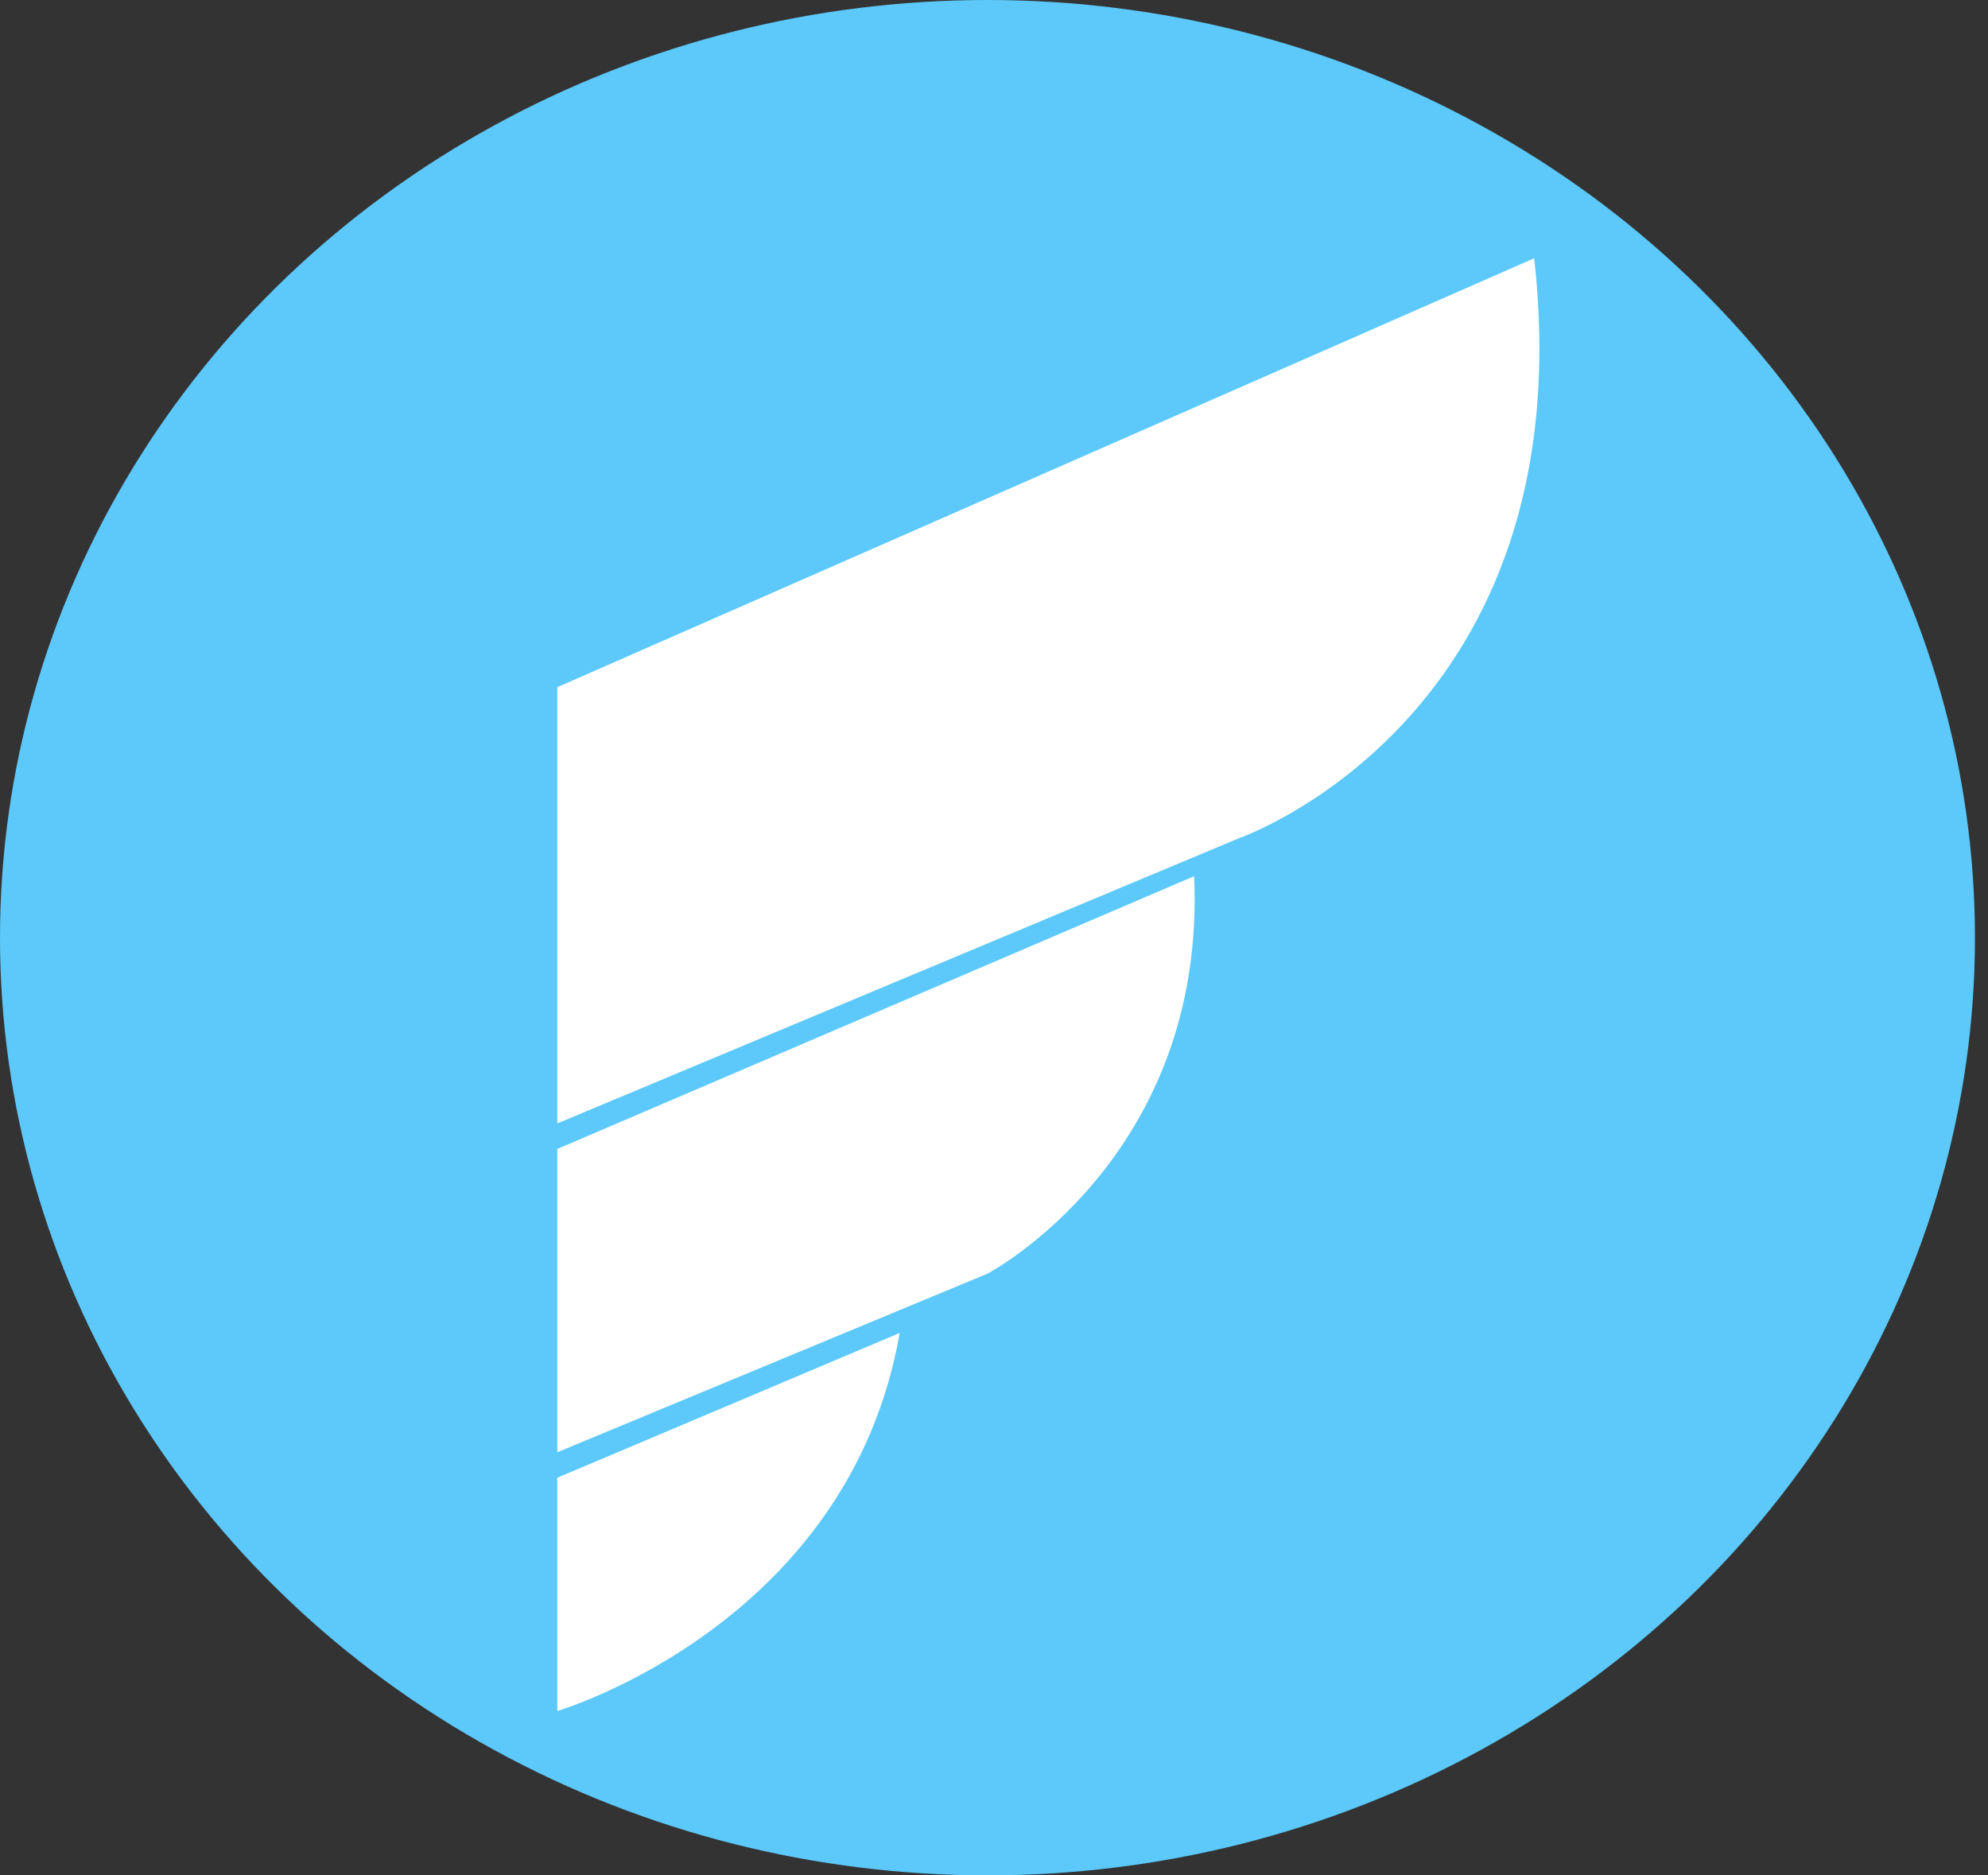
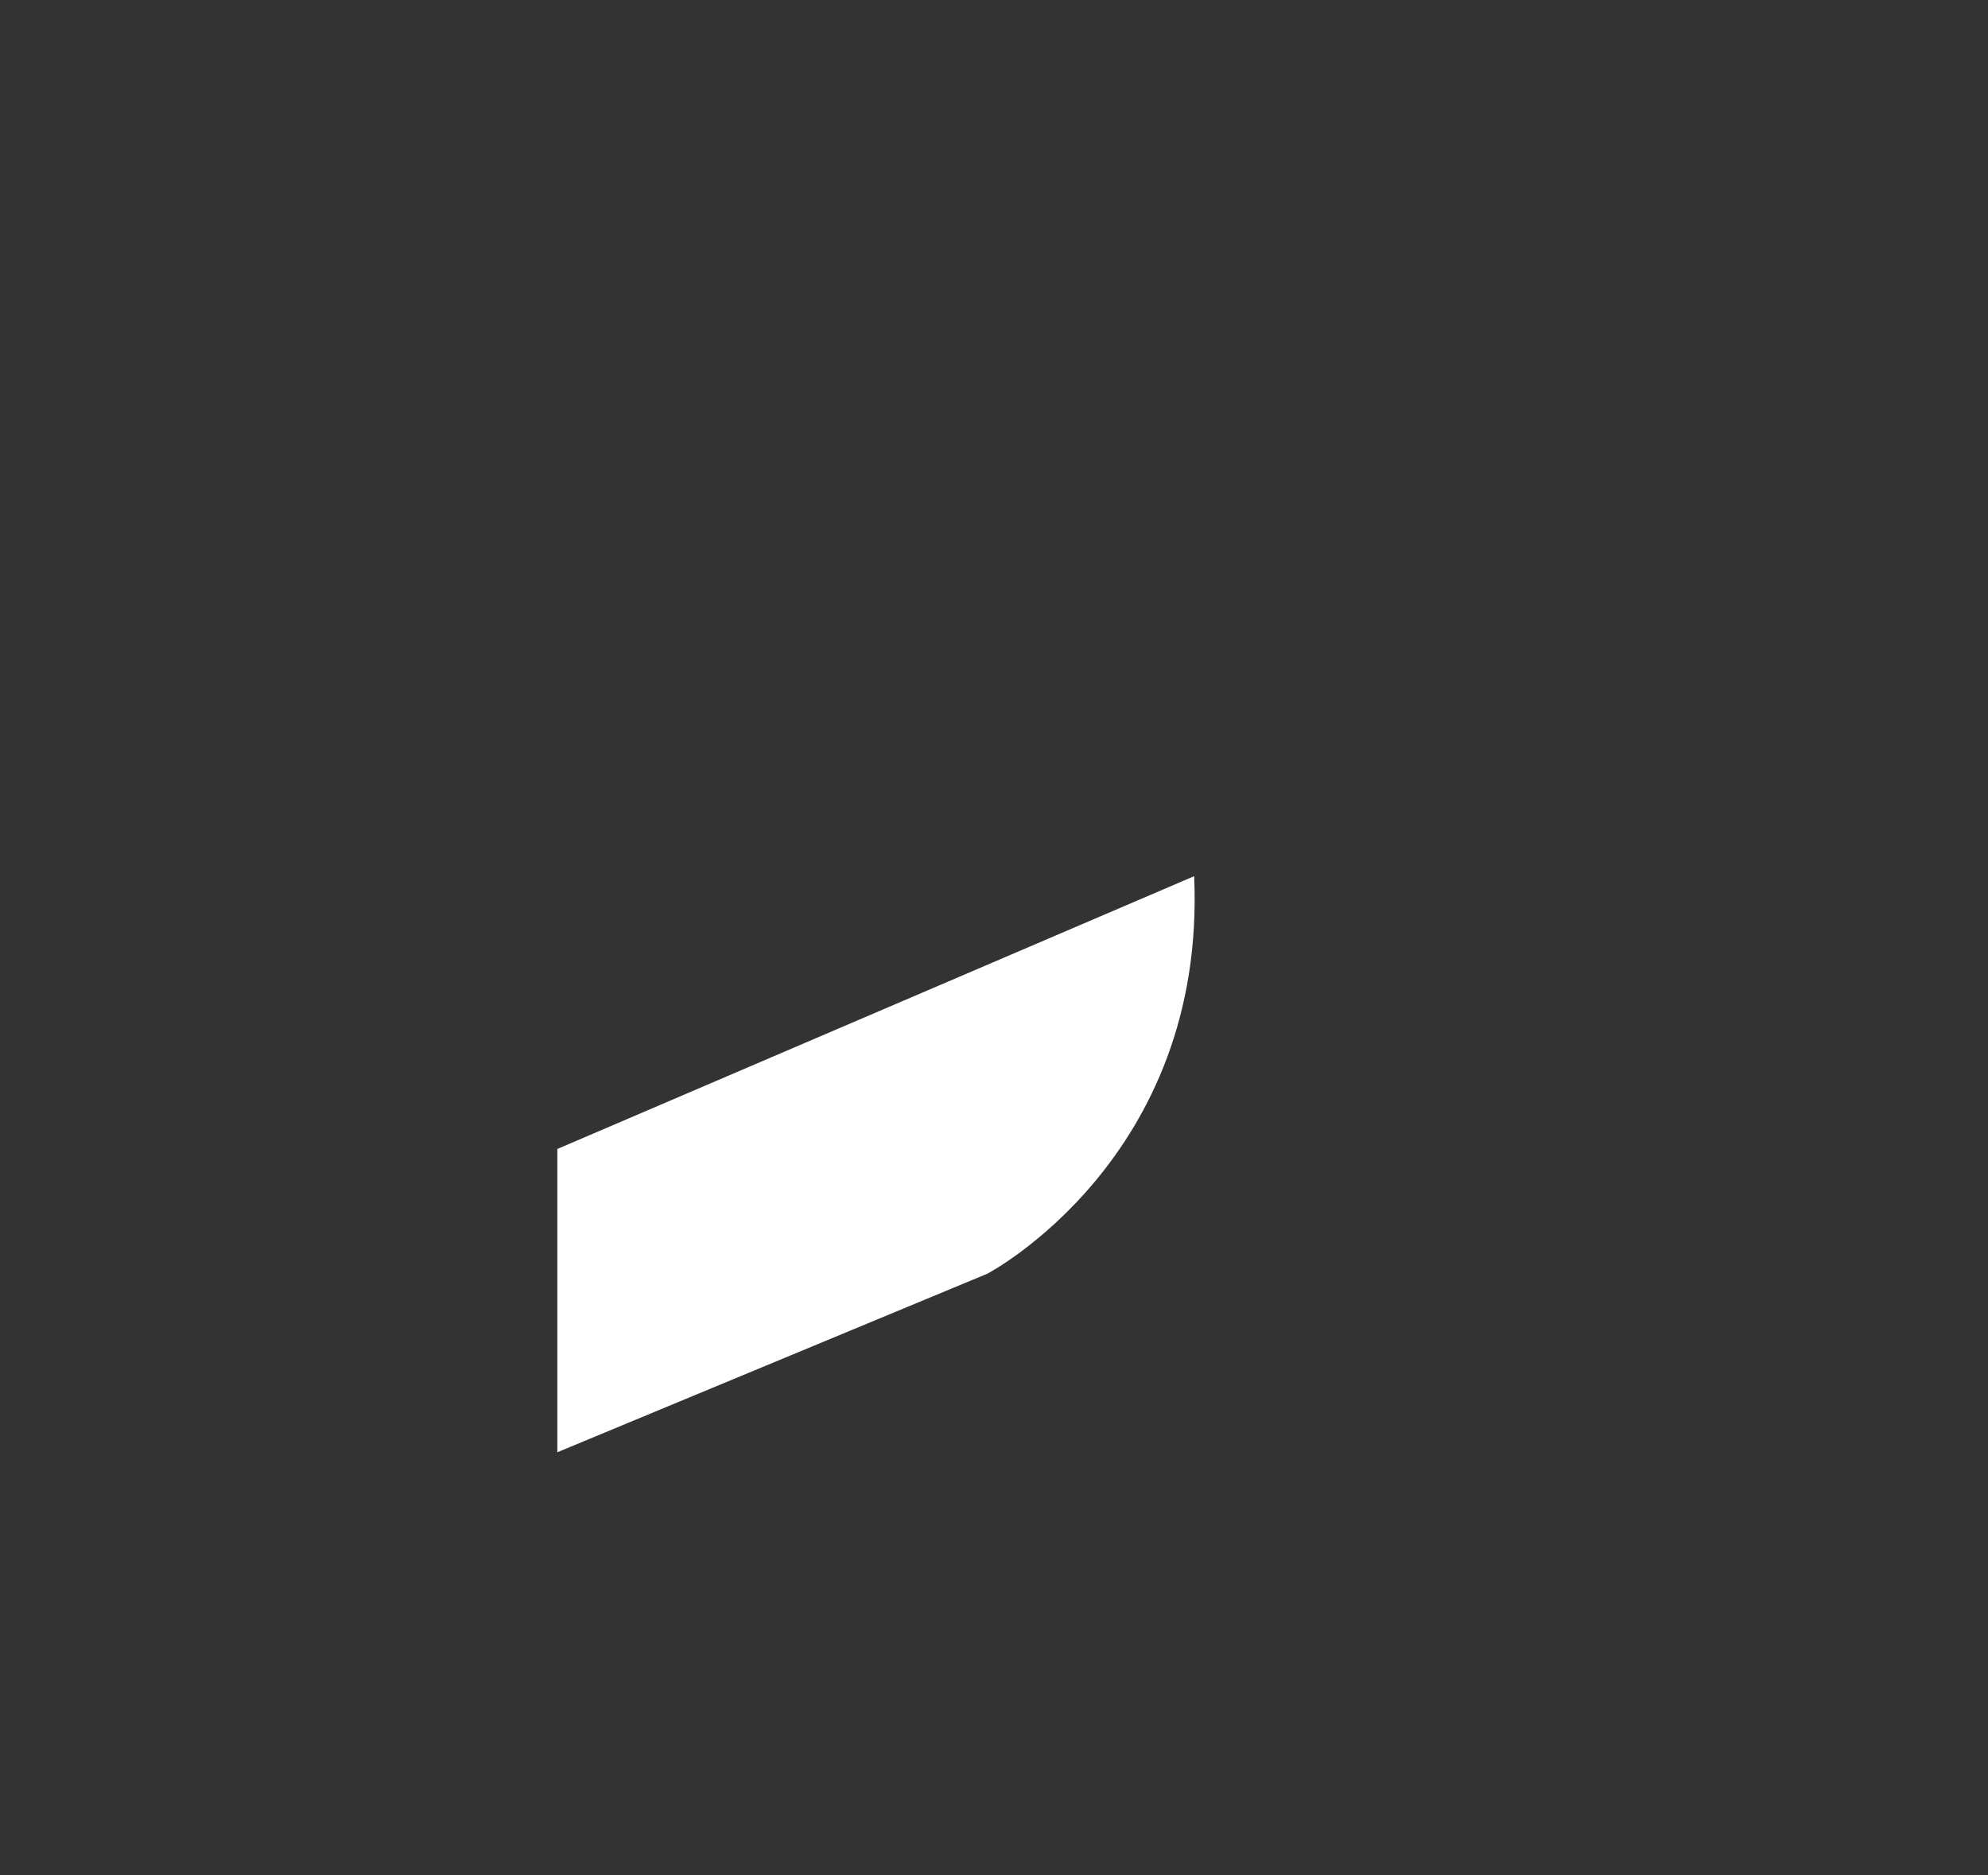
<svg xmlns="http://www.w3.org/2000/svg" width="100%" height="100%" viewBox="0 0 53 50" version="1.1" xml:space="preserve" style="fill-rule:evenodd;clip-rule:evenodd;stroke-linecap:round;stroke-linejoin:round;stroke-miterlimit:1.5;">
  <rect x="0" y="0" width="53" height="50" fill="#333333" stroke="none" />
  <g id="レイヤー1">
-     <ellipse cx="26.326" cy="25" rx="26.326" ry="25" style="fill:#5cc9fa;stroke:#000;stroke-opacity:0;stroke-width:1px;" />
-     <path d="M14.858,45.617l0,-6.219l9.128,-3.86c-1.361,7.793 -9.128,10.079 -9.128,10.079Z" style="fill:#fff;stroke:#000;stroke-opacity:0;stroke-width:1px;" />
    <path d="M14.858,38.719l0,-8.086l16.978,-7.273c0.333,7.53 -5.51,10.597 -5.51,10.597l-11.468,4.762Z" style="fill:#fff;stroke:#000;stroke-opacity:0;stroke-width:1px;" />
-     <path d="M14.858,29.952l0,-11.631l26.043,-11.435c1.371,12.238 -7.849,15.453 -7.849,15.453l-18.194,7.613Z" style="fill:#fff;stroke:#000;stroke-opacity:0;stroke-width:1px;" />
  </g>
</svg>